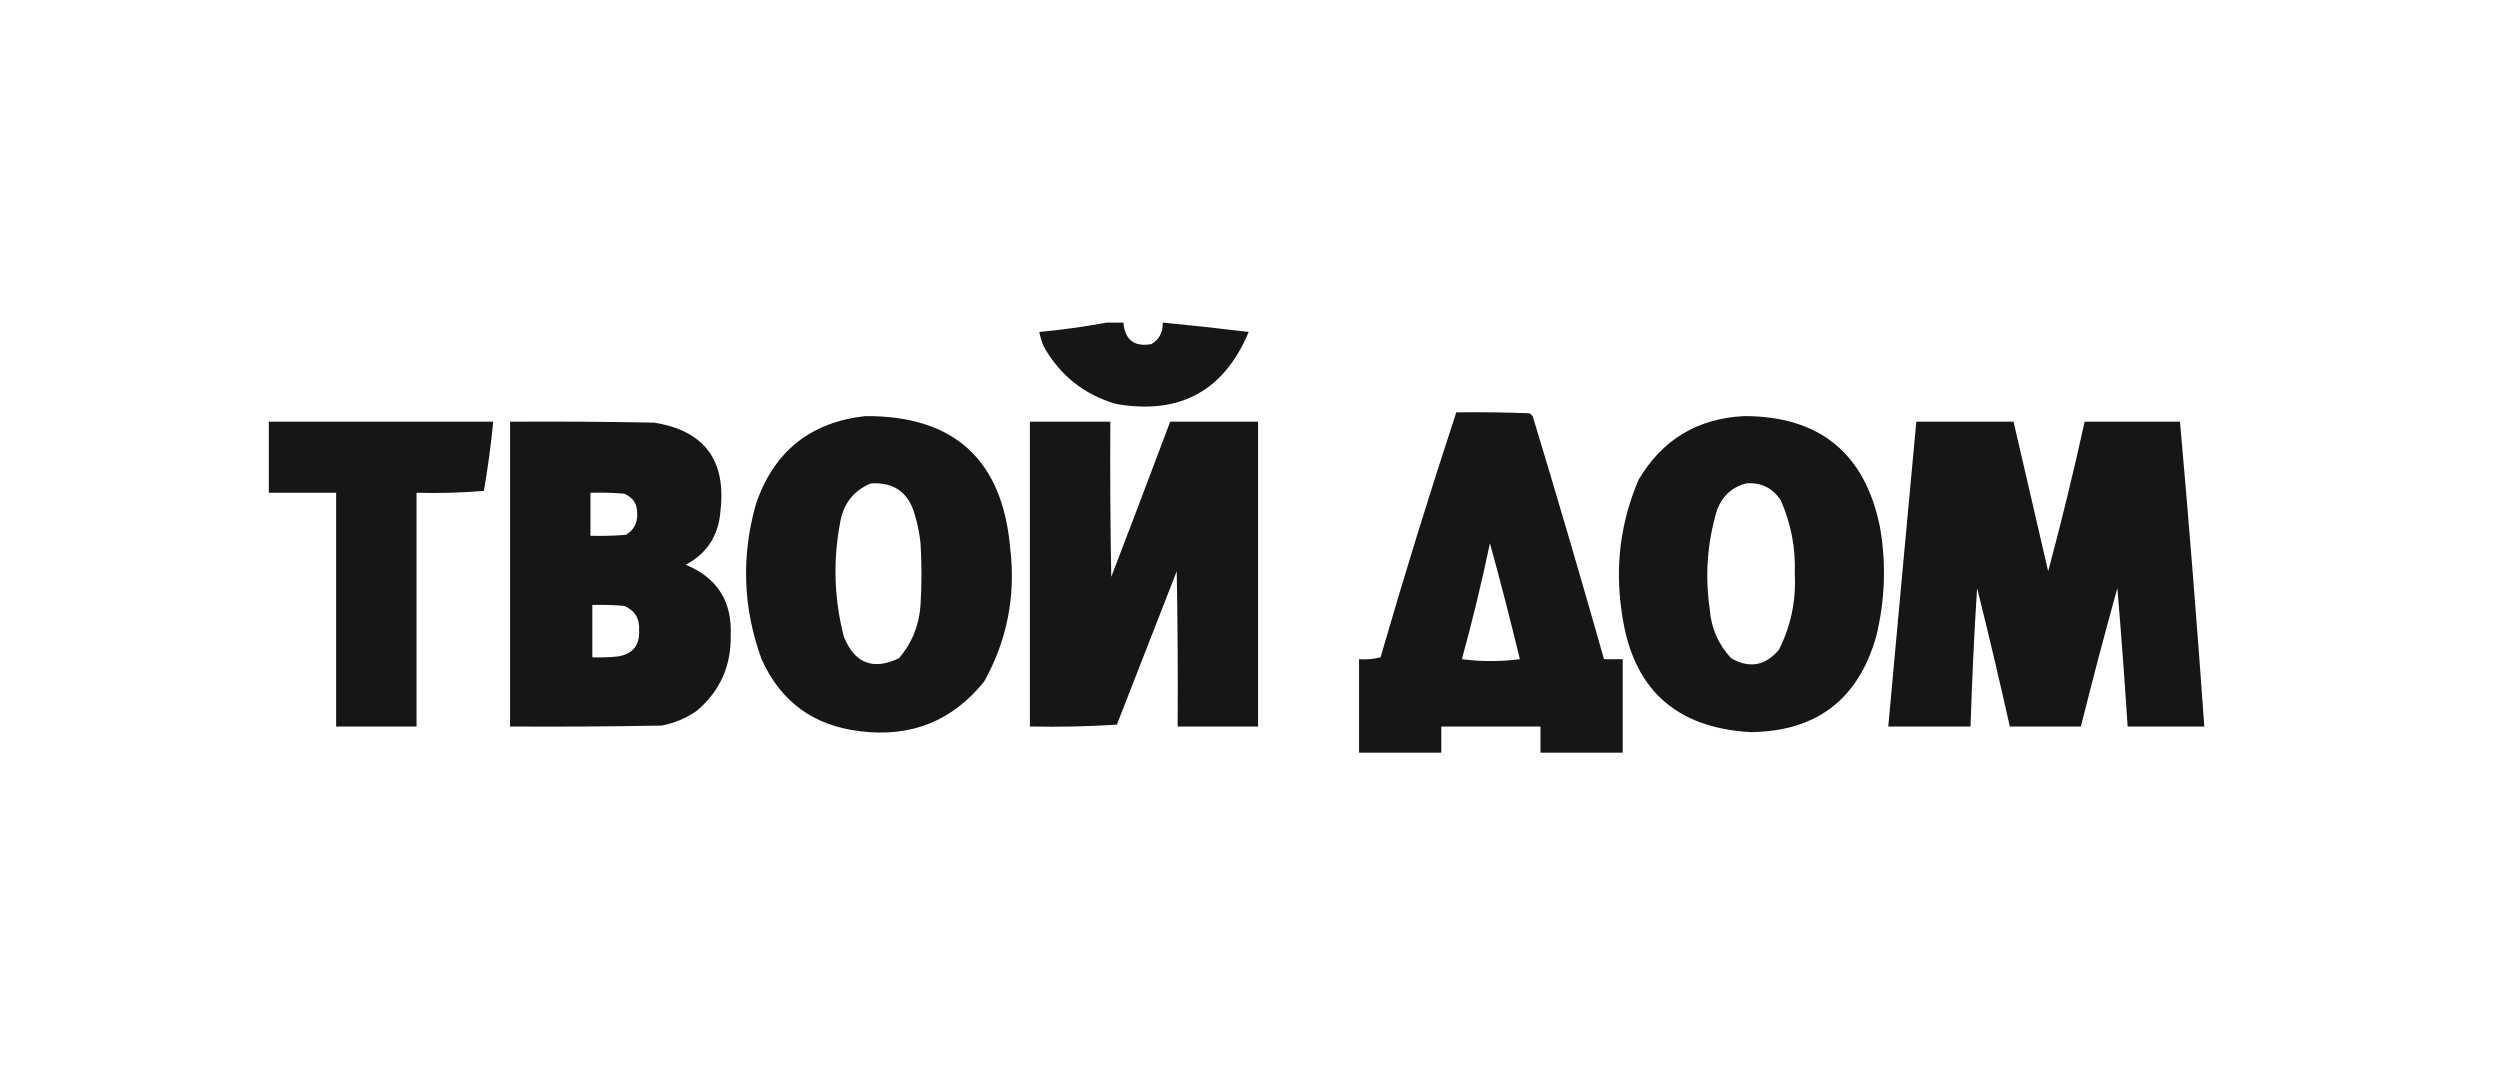
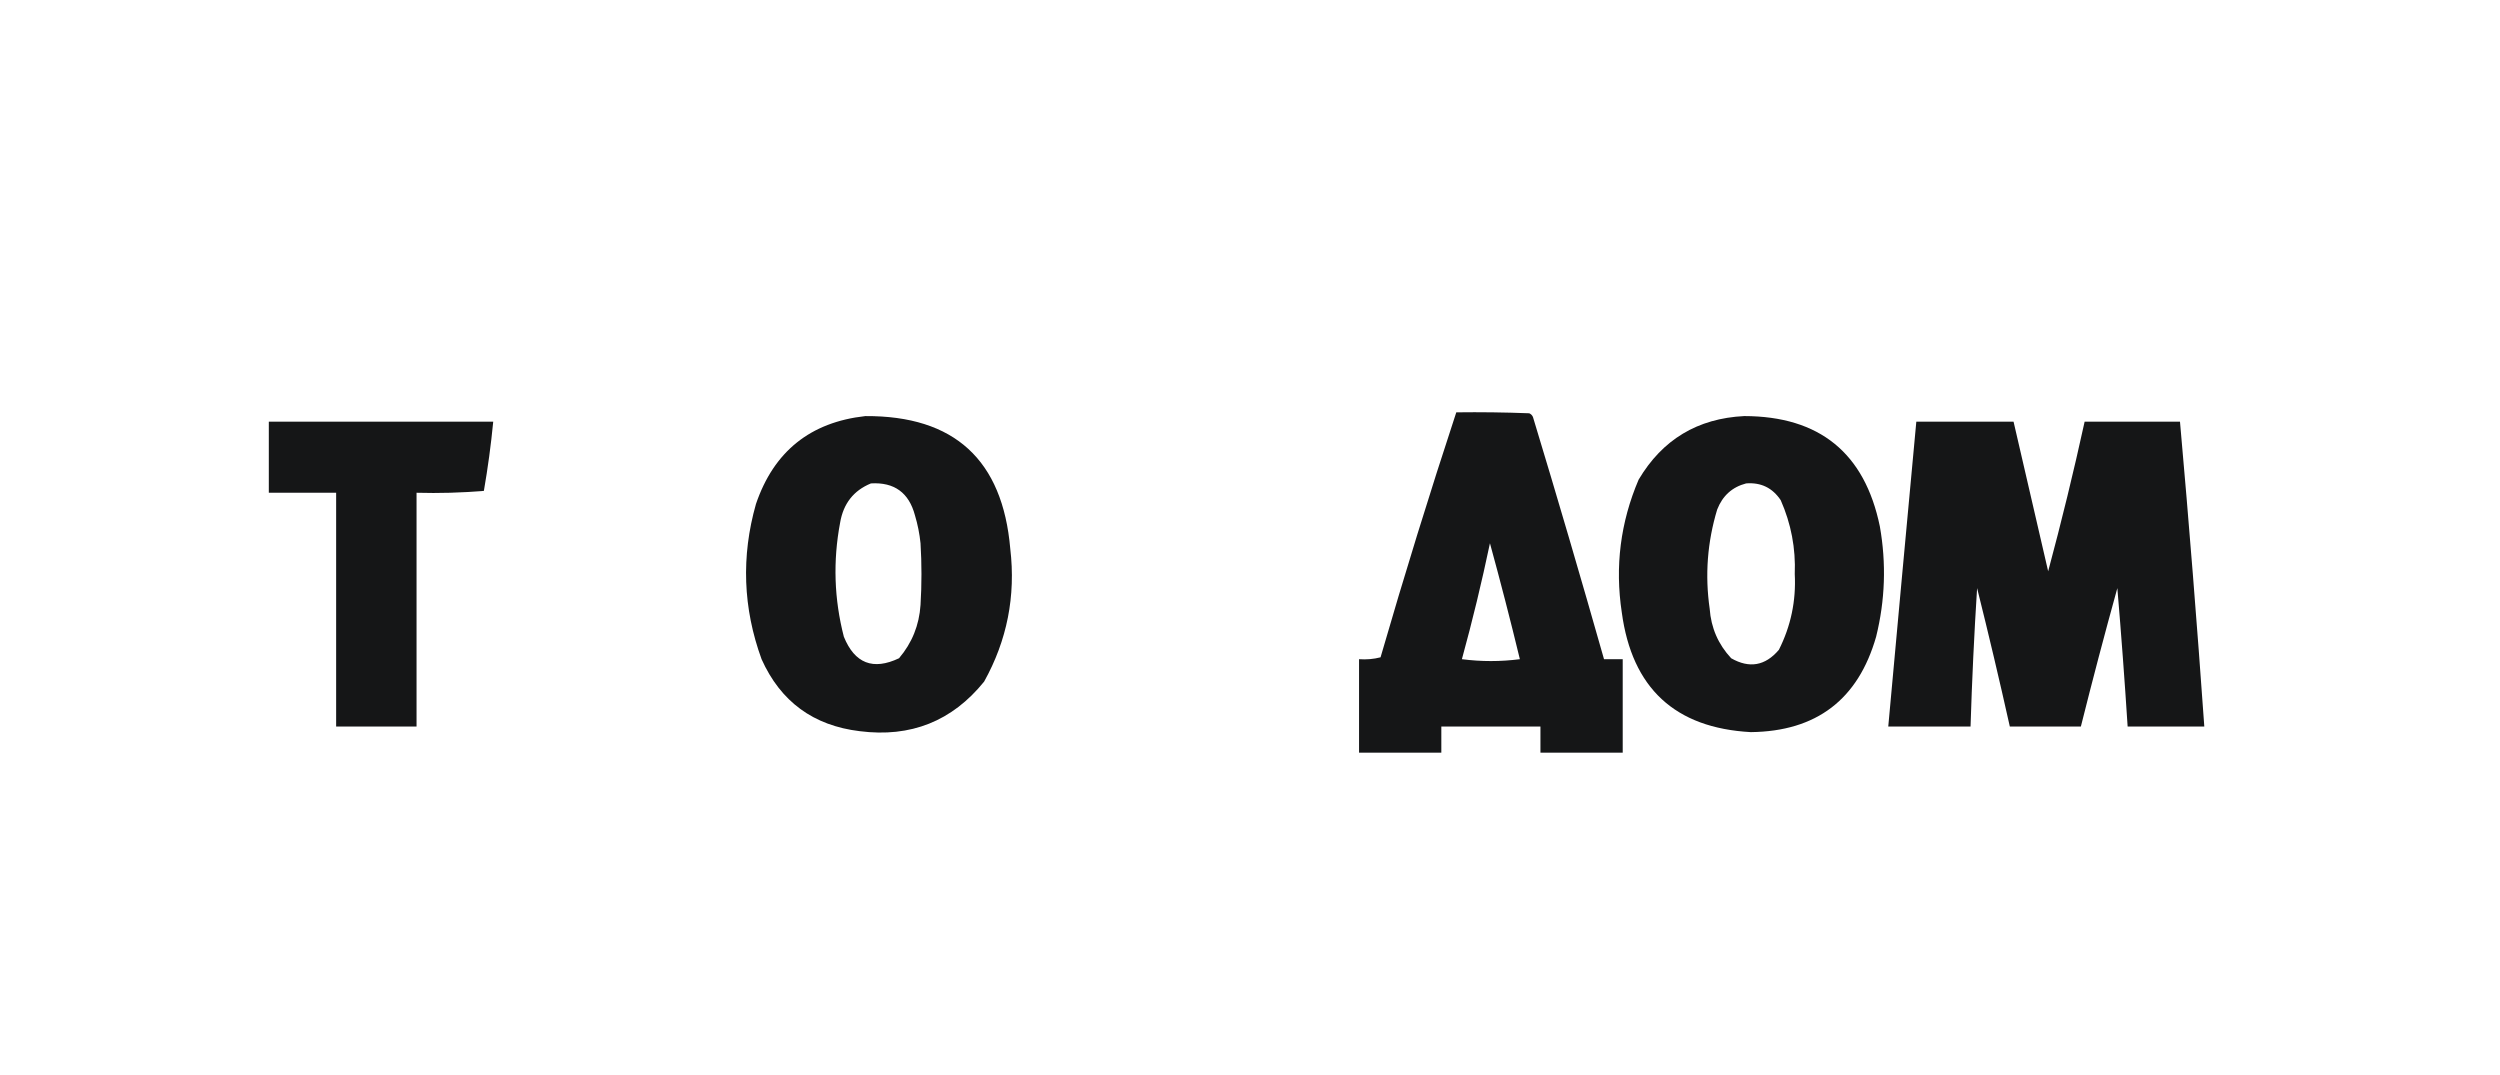
<svg xmlns="http://www.w3.org/2000/svg" width="186" height="80" viewBox="0 0 186 80" fill="none">
  <g opacity="0.968">
-     <path fill-rule="evenodd" clip-rule="evenodd" d="M82.331 24C82.748 24 83.165 24 83.583 24C83.693 25.293 84.388 25.826 85.67 25.6C86.258 25.236 86.536 24.703 86.504 24C88.64 24.206 90.773 24.438 92.904 24.696C91.061 29.097 87.768 30.882 83.026 30.052C80.662 29.357 78.877 27.942 77.67 25.809C77.512 25.448 77.396 25.076 77.322 24.696C79.021 24.539 80.69 24.307 82.331 24Z" fill="#0D0E10" />
    <path fill-rule="evenodd" clip-rule="evenodd" d="M108.348 30.678C110.157 30.655 111.966 30.678 113.774 30.748C113.903 30.802 113.996 30.895 114.052 31.026C115.869 37.019 117.631 43.025 119.339 49.044C119.803 49.044 120.267 49.044 120.73 49.044C120.73 51.362 120.73 53.681 120.73 56C118.69 56 116.649 56 114.609 56C114.609 55.351 114.609 54.702 114.609 54.052C112.151 54.052 109.693 54.052 107.235 54.052C107.235 54.702 107.235 55.351 107.235 56C105.194 56 103.154 56 101.113 56C101.113 53.681 101.113 51.362 101.113 49.044C101.661 49.084 102.194 49.038 102.713 48.904C104.487 42.778 106.365 36.703 108.348 30.678ZM110.852 40.417C111.634 43.266 112.376 46.141 113.078 49.044C111.641 49.229 110.203 49.229 108.765 49.044C109.549 46.187 110.245 43.312 110.852 40.417Z" fill="#0D0E10" />
    <path fill-rule="evenodd" clip-rule="evenodd" d="M64.383 30.957C71.003 30.921 74.597 34.214 75.165 40.835C75.577 44.349 74.928 47.642 73.218 50.713C70.84 53.656 67.756 54.885 63.965 54.4C60.514 53.986 58.079 52.2 56.661 49.044C55.276 45.242 55.137 41.393 56.244 37.496C57.576 33.589 60.289 31.41 64.383 30.957ZM64.8 35.965C66.531 35.864 67.621 36.653 68.07 38.331C68.275 39.013 68.414 39.709 68.487 40.417C68.58 41.948 68.58 43.478 68.487 45.009C68.388 46.515 67.854 47.837 66.887 48.974C64.957 49.892 63.589 49.359 62.783 47.374C62.059 44.57 61.967 41.741 62.505 38.887C62.746 37.465 63.511 36.491 64.8 35.965Z" fill="#0D0E10" />
    <path fill-rule="evenodd" clip-rule="evenodd" d="M129.774 30.956C135.372 30.967 138.734 33.703 139.861 39.165C140.348 41.921 140.255 44.657 139.583 47.374C138.246 52.048 135.139 54.413 130.261 54.47C124.62 54.163 121.42 51.195 120.661 45.565C120.144 42.147 120.561 38.854 121.913 35.687C123.681 32.704 126.301 31.127 129.774 30.956ZM129.913 35.965C131.015 35.879 131.873 36.296 132.487 37.217C133.259 38.965 133.607 40.797 133.53 42.713C133.634 44.701 133.239 46.58 132.348 48.348C131.335 49.539 130.152 49.748 128.8 48.974C127.837 47.942 127.303 46.713 127.2 45.287C126.841 42.786 127.027 40.328 127.757 37.913C128.157 36.885 128.876 36.236 129.913 35.965Z" fill="#0D0E10" />
    <path fill-rule="evenodd" clip-rule="evenodd" d="M20 31.374C25.565 31.374 31.13 31.374 36.696 31.374C36.529 33.1 36.297 34.816 36 36.522C34.333 36.661 32.663 36.707 30.991 36.661C30.991 42.458 30.991 48.255 30.991 54.052C28.997 54.052 27.003 54.052 25.009 54.052C25.009 48.255 25.009 42.458 25.009 36.661C23.339 36.661 21.67 36.661 20 36.661C20 34.898 20 33.136 20 31.374Z" fill="#0D0E10" />
-     <path fill-rule="evenodd" clip-rule="evenodd" d="M37.948 31.374C41.519 31.351 45.09 31.374 48.661 31.444C52.405 32.038 54.051 34.241 53.6 38.052C53.454 39.856 52.596 41.178 51.026 42.017C53.369 42.991 54.482 44.754 54.365 47.304C54.4 49.553 53.565 51.409 51.861 52.87C51.061 53.432 50.179 53.803 49.217 53.983C45.461 54.052 41.705 54.075 37.948 54.052C37.948 46.493 37.948 38.933 37.948 31.374ZM43.93 36.661C44.767 36.638 45.601 36.661 46.435 36.73C47.108 37.008 47.432 37.518 47.409 38.261C47.419 38.937 47.141 39.447 46.574 39.791C45.694 39.861 44.813 39.884 43.93 39.861C43.93 38.794 43.93 37.728 43.93 36.661ZM44.07 45.009C44.859 44.986 45.648 45.009 46.435 45.078C47.228 45.412 47.599 46.015 47.548 46.887C47.608 47.986 47.098 48.635 46.017 48.835C45.37 48.904 44.721 48.927 44.07 48.904C44.07 47.606 44.07 46.307 44.07 45.009Z" fill="#0D0E10" />
-     <path fill-rule="evenodd" clip-rule="evenodd" d="M76.626 31.374C78.62 31.374 80.614 31.374 82.609 31.374C82.585 35.223 82.609 39.073 82.678 42.922C84.154 39.073 85.615 35.224 87.061 31.374C89.24 31.374 91.42 31.374 93.6 31.374C93.6 38.933 93.6 46.493 93.6 54.052C91.606 54.052 89.611 54.052 87.617 54.052C87.641 50.203 87.617 46.353 87.548 42.504C86.064 46.307 84.58 50.11 83.096 53.913C80.95 54.051 78.793 54.097 76.626 54.052C76.626 46.493 76.626 38.933 76.626 31.374Z" fill="#0D0E10" />
    <path fill-rule="evenodd" clip-rule="evenodd" d="M142.574 31.374C144.985 31.374 147.397 31.374 149.809 31.374C150.666 35.082 151.524 38.792 152.383 42.504C153.374 38.816 154.279 35.106 155.096 31.374C157.461 31.374 159.826 31.374 162.191 31.374C162.863 38.928 163.466 46.488 164 54.052C162.098 54.052 160.198 54.052 158.296 54.052C158.075 50.618 157.82 47.186 157.53 43.756C156.582 47.18 155.678 50.612 154.817 54.052C153.055 54.052 151.293 54.052 149.53 54.052C148.763 50.612 147.952 47.18 147.096 43.756C146.878 47.186 146.715 50.618 146.609 54.052C144.568 54.052 142.528 54.052 140.487 54.052C141.175 46.492 141.871 38.933 142.574 31.374Z" fill="#0D0E10" />
  </g>
</svg>